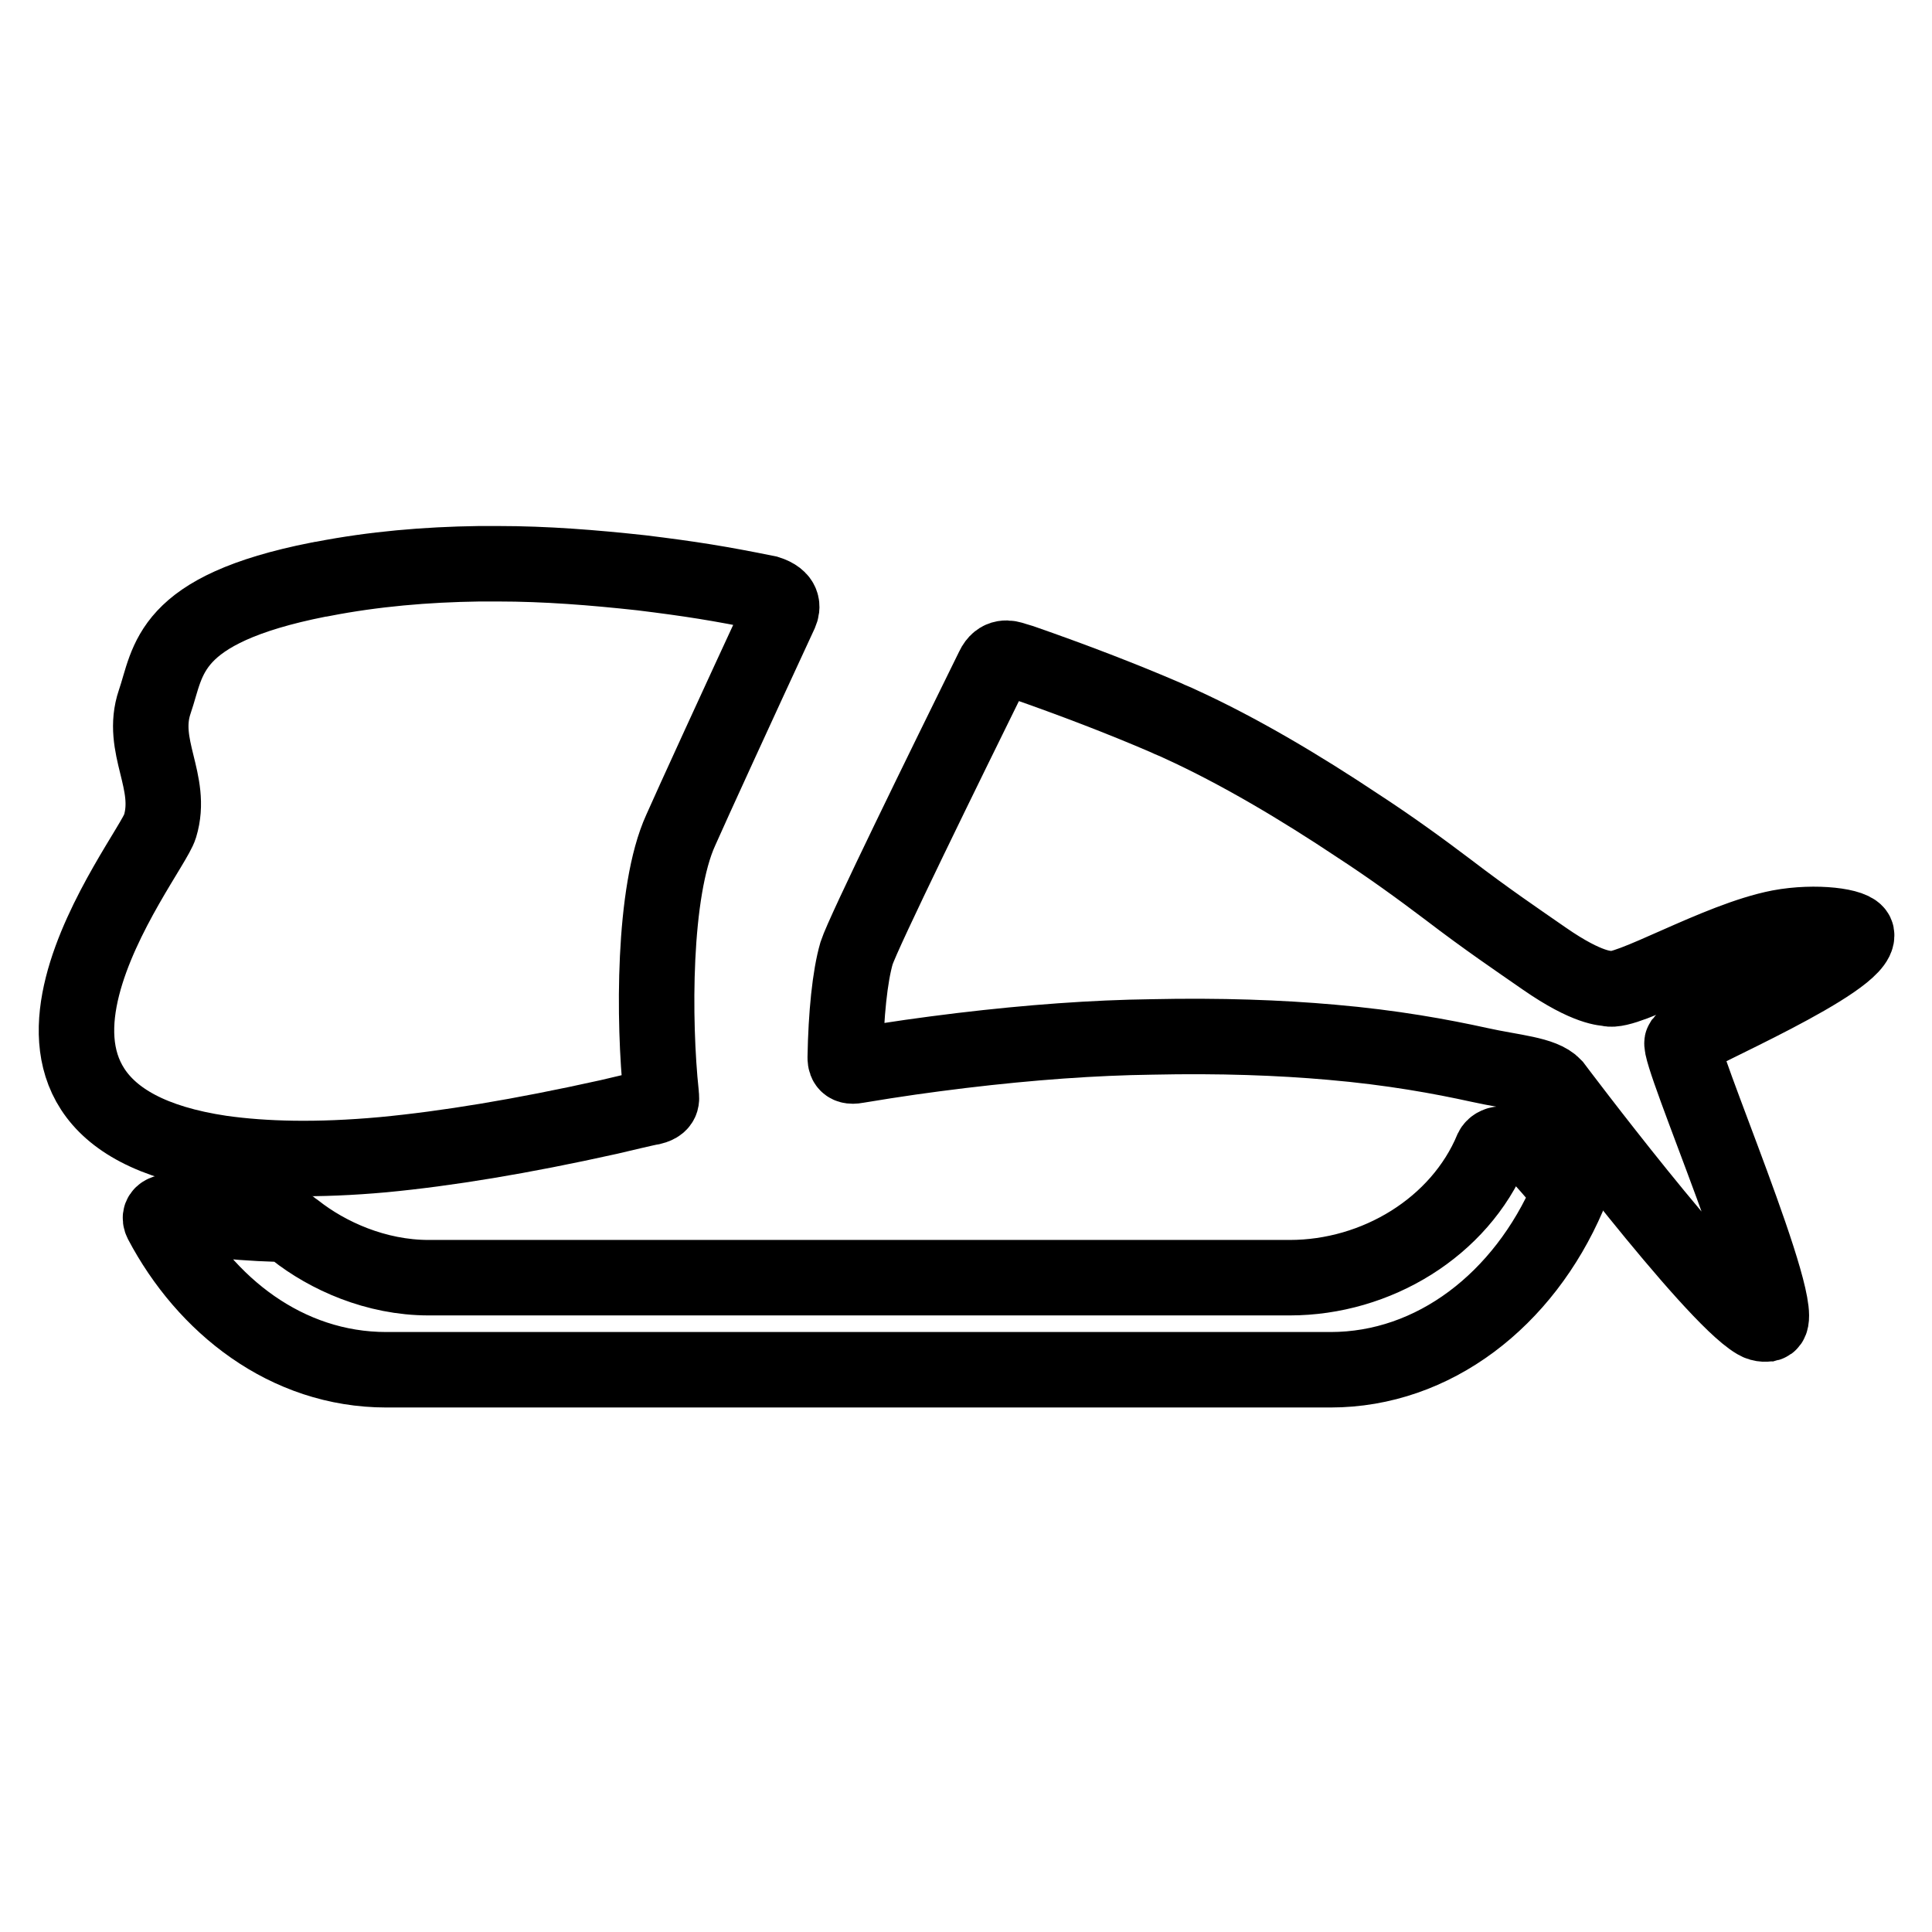
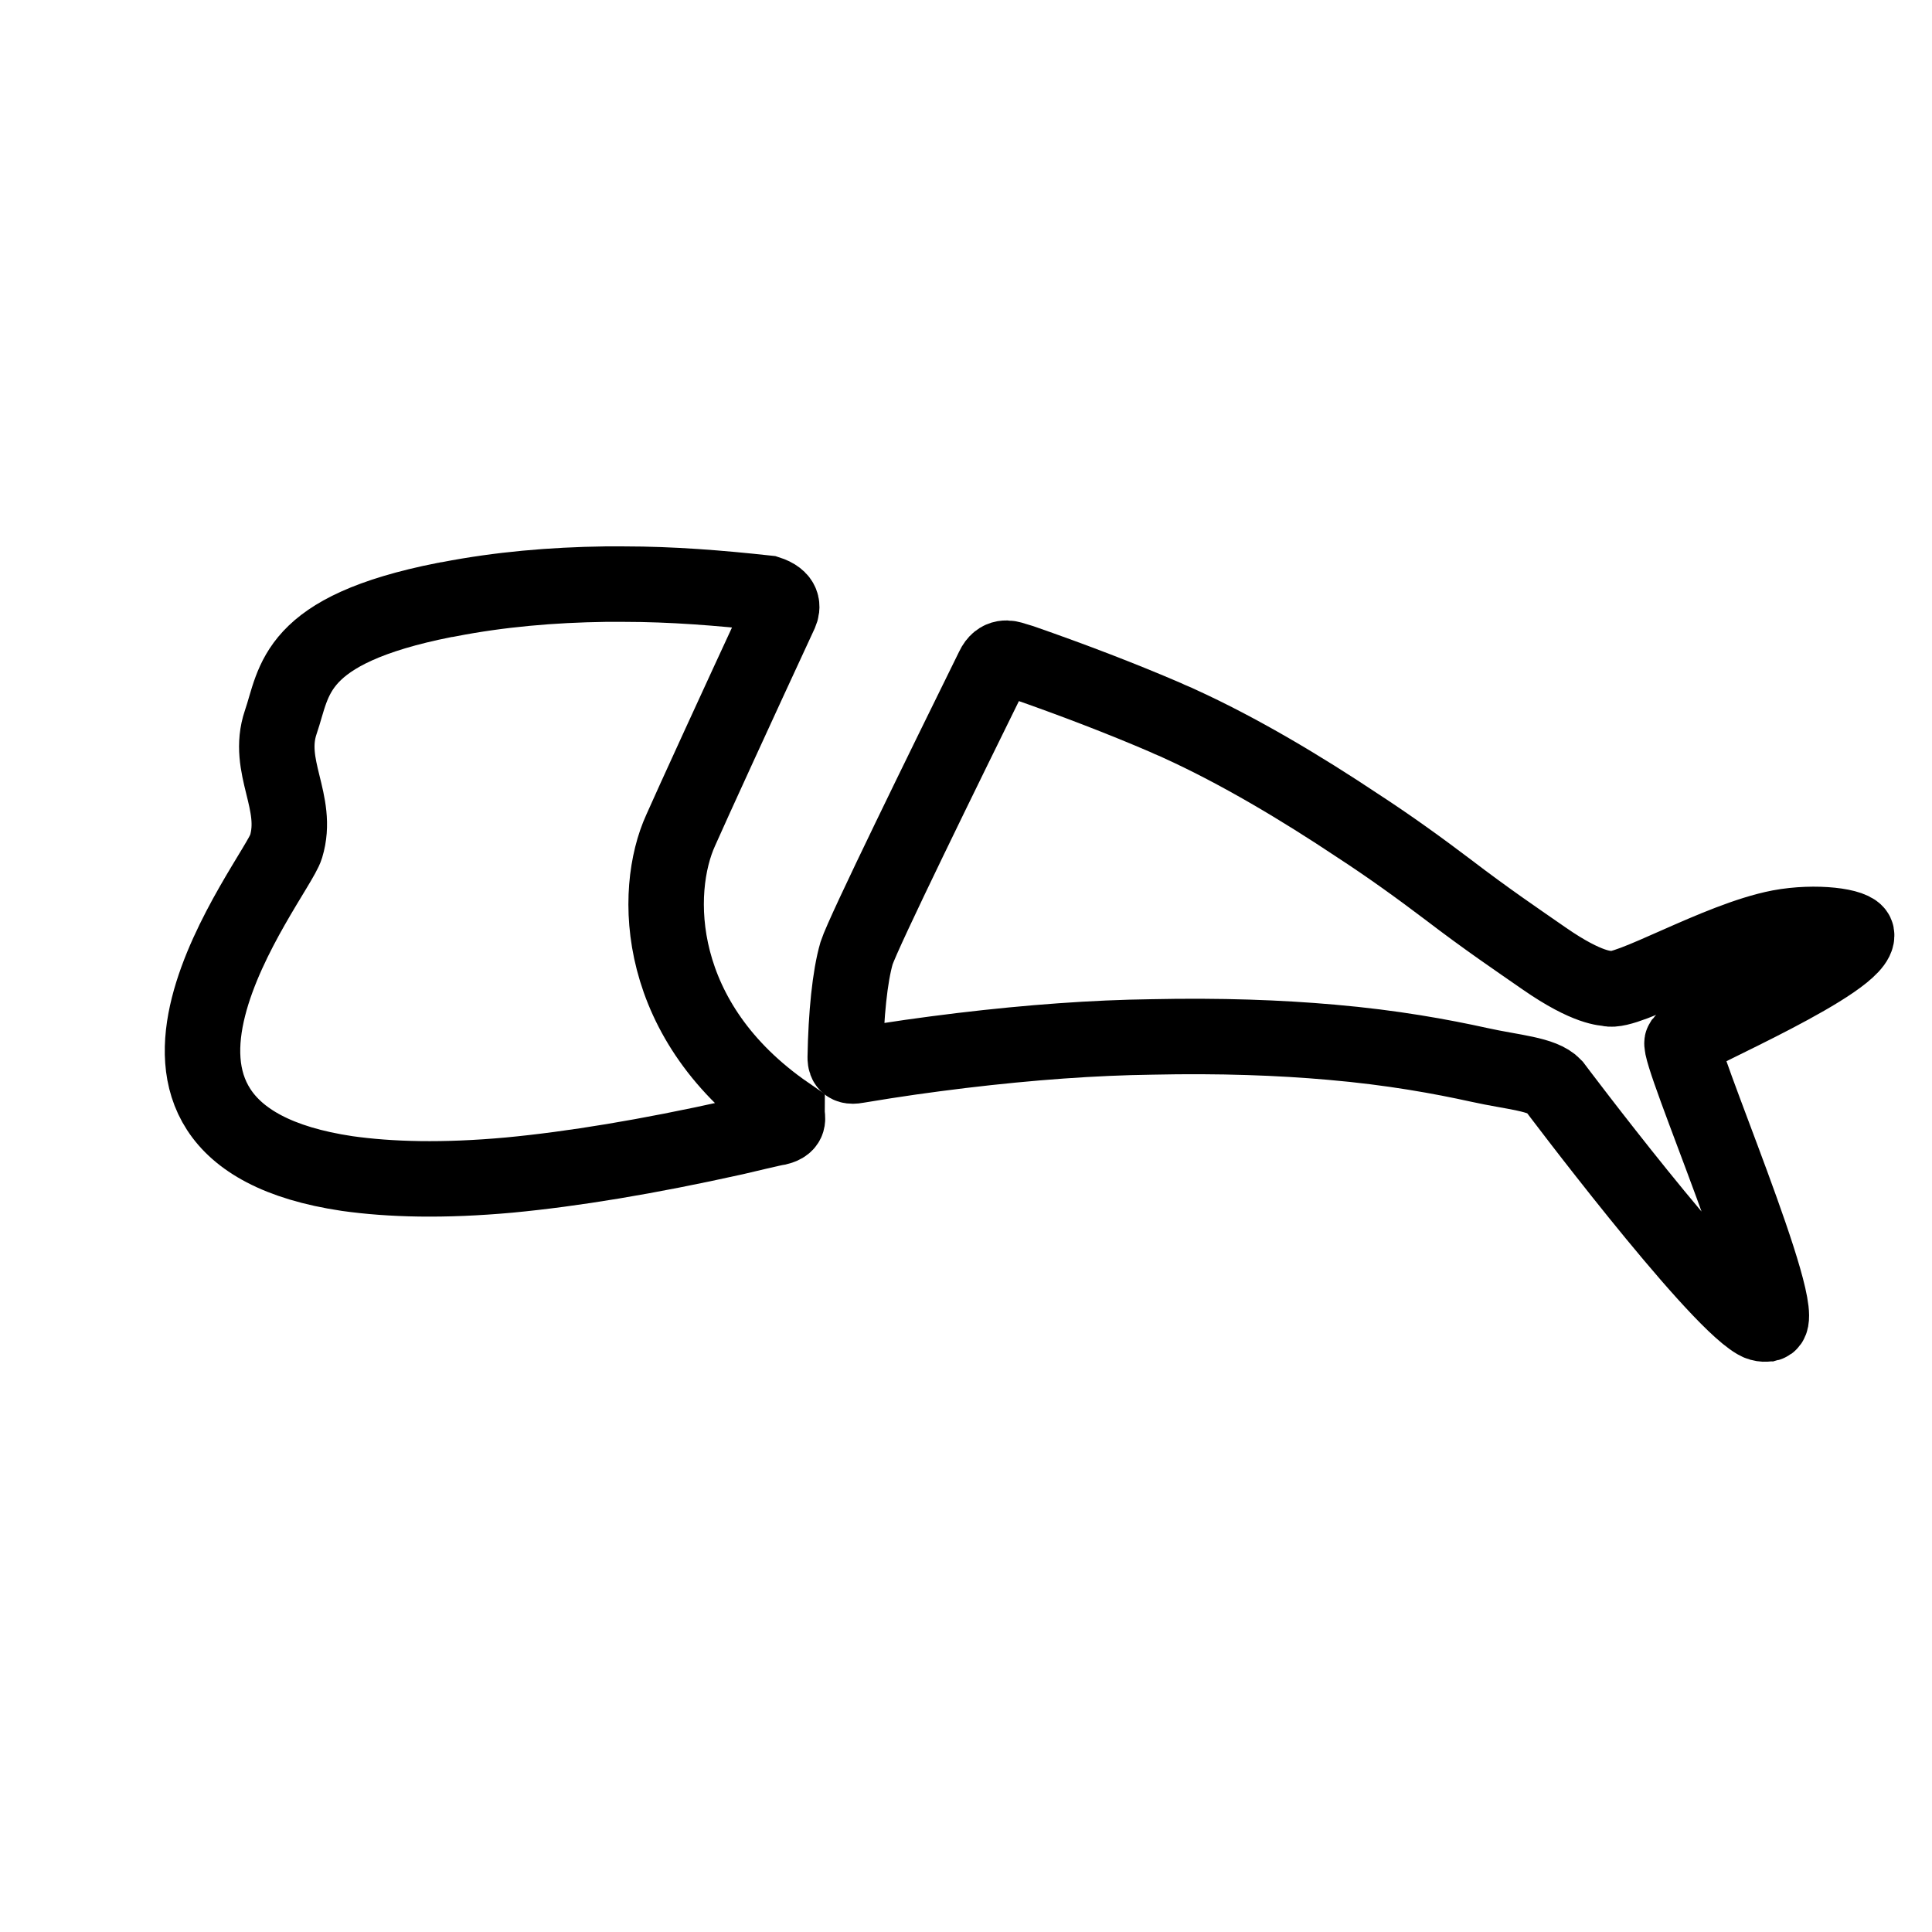
<svg xmlns="http://www.w3.org/2000/svg" version="1.1" x="0px" y="0px" viewBox="0 0 256 256" enable-background="new 0 0 256 256" xml:space="preserve">
  <g>
    <g>
      <g>
        <g>
          <g id="Layer_5_21_">
            <g>
-               <path stroke-width="10" fill-opacity="0" stroke="#000000" d="M202.4,151.7c-0.5-0.3-2.2-0.3-3.5-0.1c-0.5,0-1,0.3-1.2,0.7c-4.3,10.3-15.3,17-26.8,17H56.8c-7,0-13.4-2.9-17.7-6.3c-0.9-0.8-1.9-0.8-2.4-0.8c-3.1-0.1-6.1-0.3-8.8-0.7c-1.6-0.2-3.2-0.5-4.6-0.9c-1-0.2-2.5,0.1-1.9,1.3c5.8,11,16.5,19.6,29.8,19.6h125.1c13.7,0,25.6-9.3,31.5-23c0.1-0.2,0.3-0.6-0.1-1C205.6,154.9,203.1,152.1,202.4,151.7z" />
              <g>
-                 <path stroke-width="10" fill-opacity="0" stroke="#000000" d="M90.2,110c1.5-3.4,7.5-16.5,13.2-28.8c0.3-0.7,0.5-1.9-1.7-2.6c-6.4-1.3-10.2-1.9-16.7-2.7l0,0c-6.4-0.7-12.7-1.2-19-1.2c-0.8,0-1.7,0-2.5,0c-7.1,0.1-14,0.7-20.7,2h0c-0.2,0-0.4,0.1-0.6,0.1c-20.2,4-19.8,10.7-21.7,16.2c-2,5.9,2.5,10.6,0.7,16.5c-1.3,4.3-28.8,37.8,8.1,43.3c5.7,0.8,12.7,1,21.5,0.2c8.4-0.8,18.2-2.4,29.9-5c1.3-0.3,5-1.2,5.7-1.3c1.6-0.4,1.2-1.3,1.2-1.8C86.6,135.4,86.5,118.1,90.2,110z" />
+                 <path stroke-width="10" fill-opacity="0" stroke="#000000" d="M90.2,110c1.5-3.4,7.5-16.5,13.2-28.8c0.3-0.7,0.5-1.9-1.7-2.6l0,0c-6.4-0.7-12.7-1.2-19-1.2c-0.8,0-1.7,0-2.5,0c-7.1,0.1-14,0.7-20.7,2h0c-0.2,0-0.4,0.1-0.6,0.1c-20.2,4-19.8,10.7-21.7,16.2c-2,5.9,2.5,10.6,0.7,16.5c-1.3,4.3-28.8,37.8,8.1,43.3c5.7,0.8,12.7,1,21.5,0.2c8.4-0.8,18.2-2.4,29.9-5c1.3-0.3,5-1.2,5.7-1.3c1.6-0.4,1.2-1.3,1.2-1.8C86.6,135.4,86.5,118.1,90.2,110z" />
                <path stroke-width="10" fill-opacity="0" stroke="#000000" d="M246,123.8c-0.2-1.1-5.4-1.8-10.2-0.9c-8.3,1.6-20.2,8.8-22.7,8.1c-0.3-0.1-2.6,0.1-8.5-4c-3.6-2.5-7.6-5.2-12.7-9.1l0,0l0,0c-3.7-2.8-7.7-5.7-12-8.5l0,0c-7.5-5-15.7-9.9-23.6-13.5l0,0c-0.6-0.3-1.2-0.5-1.8-0.8c-5.8-2.5-12.3-5-19.2-7.4l0,0l0,0c-0.3-0.1-0.7-0.2-1-0.3c-0.6-0.2-1.9-0.6-2.7,1.1c-6.4,13-17.2,35-18.1,37.8c-0.9,3.1-1.4,8.2-1.5,13.8c0,0.4,0,1.4,1.5,1.1c5.4-0.9,9-1.4,13.9-2c9.2-1.1,17.6-1.7,25.2-1.8c9.1-0.2,17,0.1,23.8,0.7c8.1,0.7,14.6,1.9,19.6,3c4.5,1,8.4,1.2,9.9,2.8c0,0,20.8,27.7,26.8,31.2c0.8,0.5,1.5,0.3,1.6,0.3c3.1-0.8-12.2-36.1-11.4-37.3C223.7,137.1,246.7,127.3,246,123.8z" />
              </g>
            </g>
          </g>
        </g>
      </g>
      <g />
      <g />
      <g />
      <g />
      <g />
      <g />
      <g />
      <g />
      <g />
      <g />
      <g />
      <g />
      <g />
      <g />
      <g />
    </g>
  </g>
</svg>